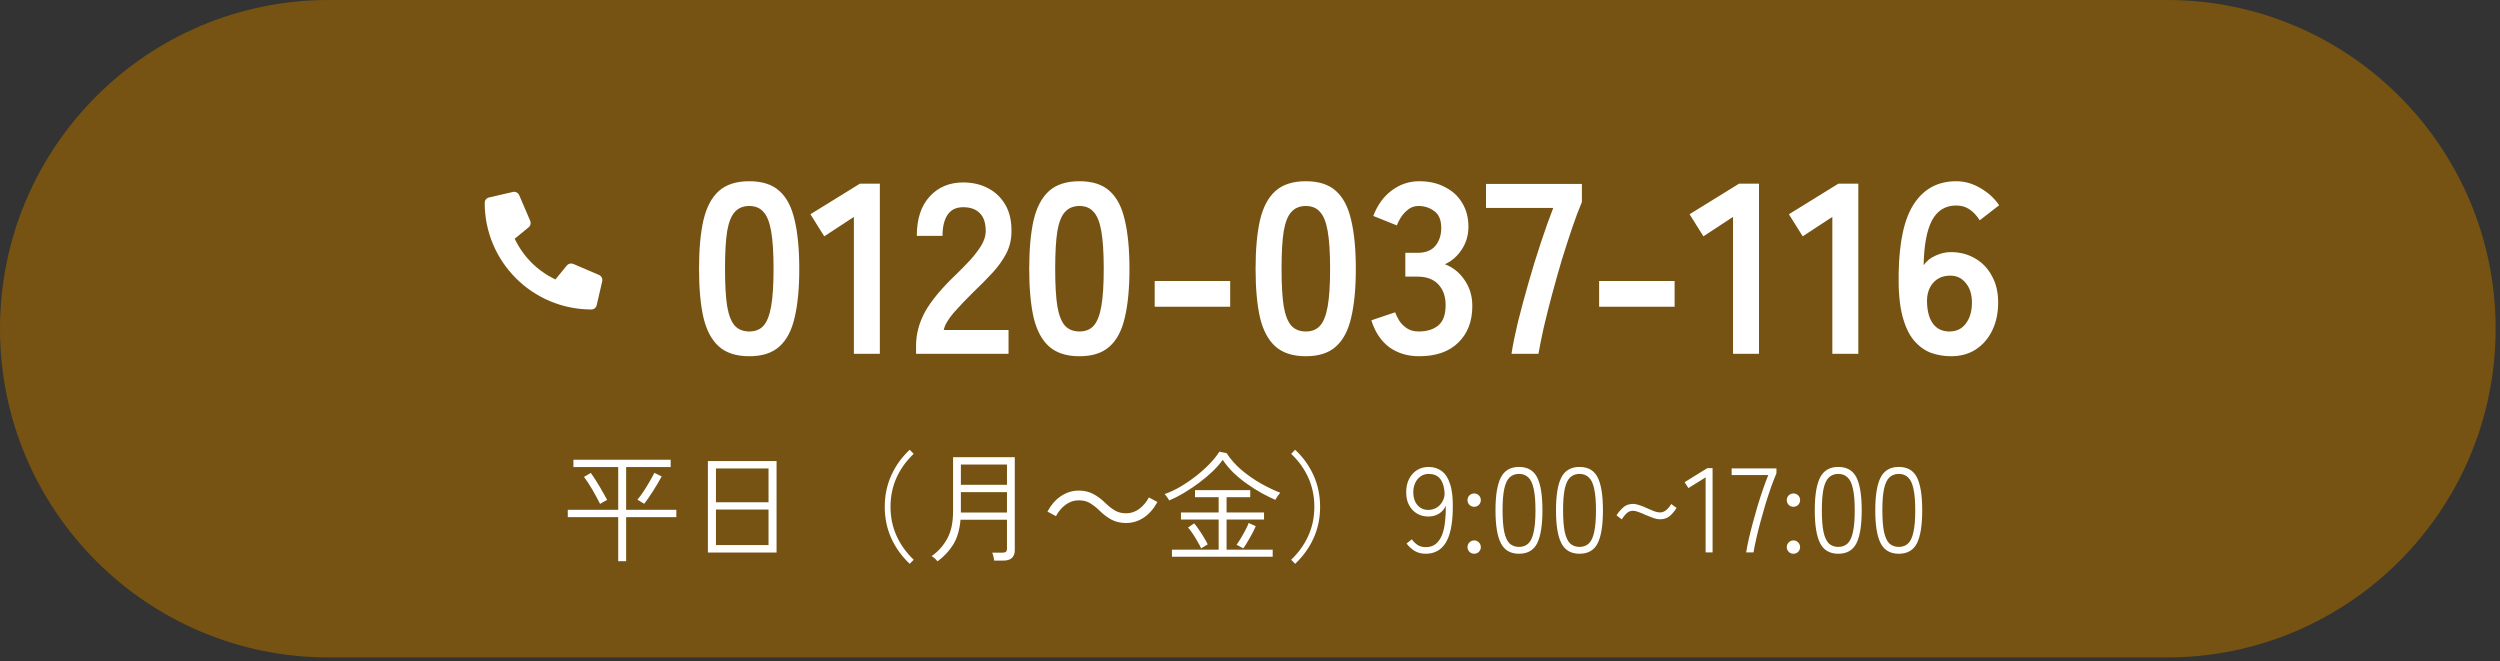
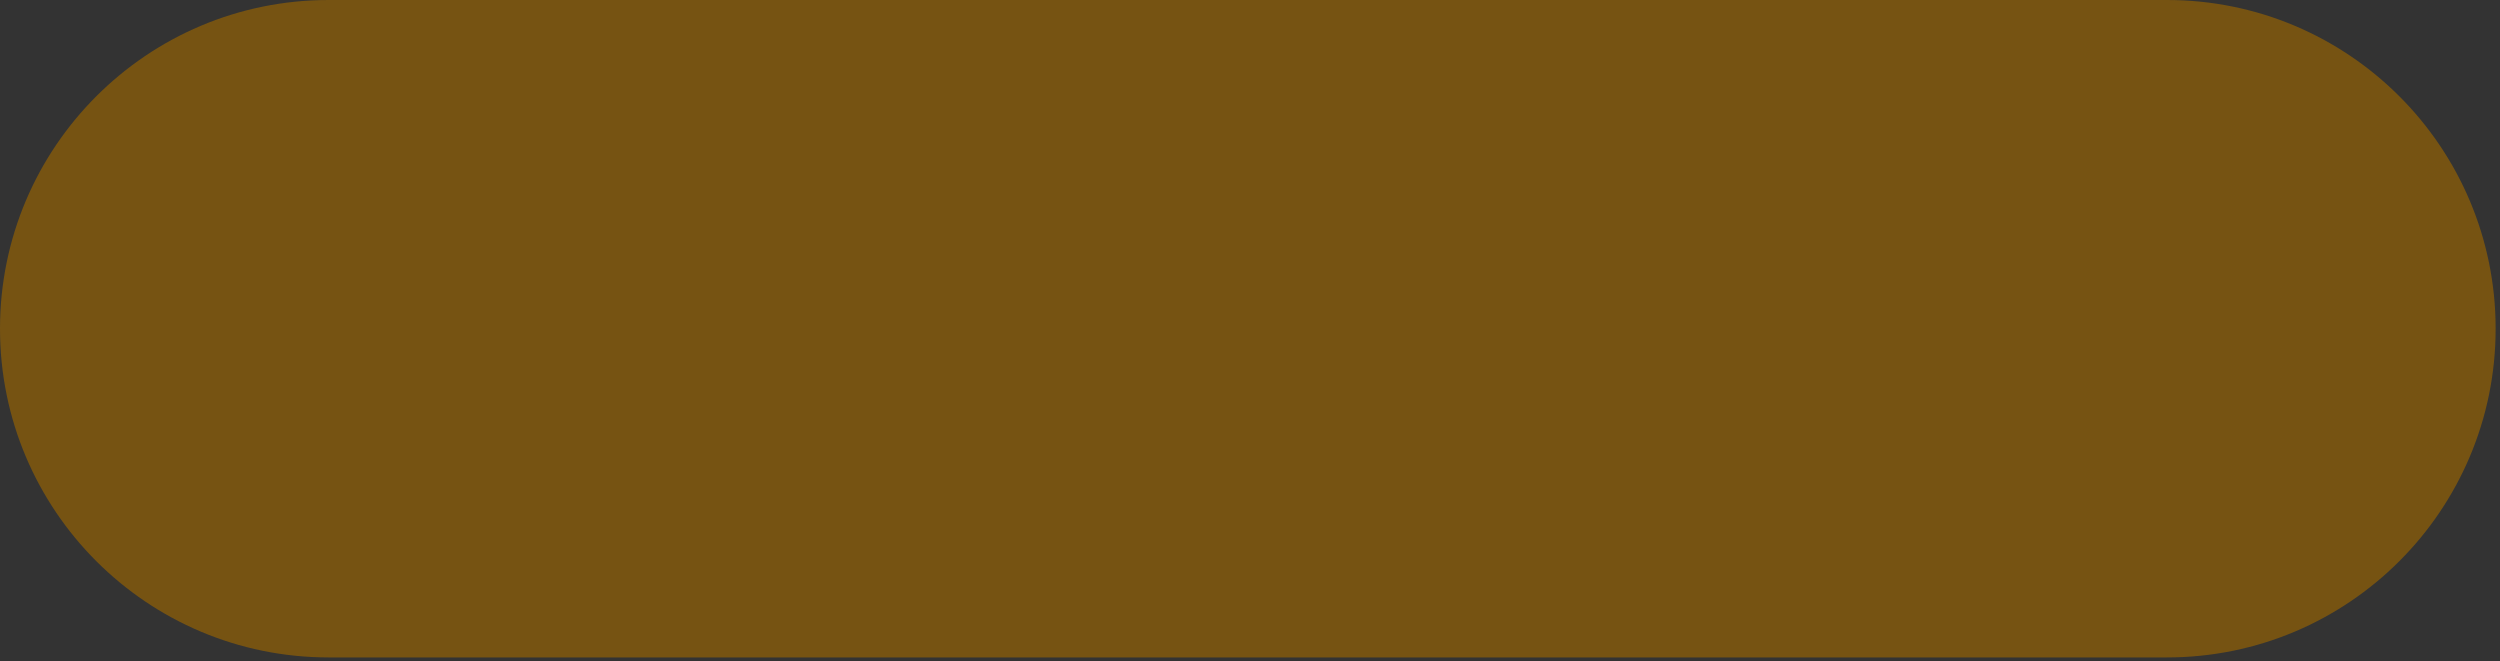
<svg xmlns="http://www.w3.org/2000/svg" width="412" height="109" viewBox="0 0 412 109" fill="none">
  <rect x="0" y="0" width="412" height="109" fill="#333333" stroke="none" />
  <path d="M0 54.172C0 24.254 24.254 0 54.172 0H357.108C387.026 0 411.28 24.254 411.28 54.172C411.28 84.091 387.026 108.345 357.107 108.345H54.172C24.254 108.345 0 84.091 0 54.172Z" fill="#765312" />
  <g clip-path="url(#clip0_10258_63621)">
    <path d="M98.715 45.312L94.473 43.494C94.292 43.417 94.091 43.401 93.899 43.448C93.708 43.495 93.537 43.603 93.413 43.756L91.535 46.05C88.587 44.661 86.215 42.288 84.825 39.34L87.12 37.462C87.272 37.338 87.38 37.167 87.428 36.976C87.475 36.784 87.458 36.583 87.381 36.402L85.563 32.16C85.478 31.965 85.327 31.806 85.137 31.71C84.947 31.614 84.729 31.587 84.522 31.634L80.583 32.543C80.383 32.589 80.204 32.702 80.076 32.863C79.948 33.024 79.879 33.223 79.879 33.429C79.879 43.142 87.752 51 97.45 51C97.656 51 97.855 50.93 98.016 50.803C98.177 50.675 98.29 50.496 98.336 50.295L99.245 46.357C99.292 46.148 99.265 45.93 99.168 45.739C99.071 45.548 98.911 45.397 98.715 45.312Z" fill="white" />
  </g>
-   <path d="M123.481 58.707C121.348 58.707 119.681 58.173 118.481 57.107C117.281 56.04 116.428 54.44 115.921 52.307C115.441 50.173 115.201 47.507 115.201 44.307C115.201 41.107 115.441 38.44 115.921 36.307C116.428 34.147 117.281 32.533 118.481 31.467C119.681 30.4 121.348 29.867 123.481 29.867C125.615 29.867 127.268 30.4 128.441 31.467C129.641 32.533 130.481 34.147 130.961 36.307C131.468 38.44 131.721 41.107 131.721 44.307C131.721 47.507 131.468 50.173 130.961 52.307C130.481 54.44 129.641 56.04 128.441 57.107C127.268 58.173 125.615 58.707 123.481 58.707ZM123.481 54.627C124.468 54.627 125.241 54.32 125.801 53.707C126.388 53.067 126.815 52 127.081 50.507C127.348 49.013 127.481 46.947 127.481 44.307C127.481 41.64 127.348 39.56 127.081 38.067C126.815 36.573 126.388 35.52 125.801 34.907C125.241 34.267 124.468 33.947 123.481 33.947C122.495 33.947 121.708 34.267 121.121 34.907C120.535 35.52 120.108 36.573 119.841 38.067C119.601 39.56 119.481 41.64 119.481 44.307C119.481 46.947 119.601 49.013 119.841 50.507C120.108 52 120.535 53.067 121.121 53.707C121.708 54.32 122.495 54.627 123.481 54.627ZM140.719 58.307V35.747L135.839 38.947L133.559 35.307L141.719 30.267H144.999V58.307H140.719ZM150.967 58.307V56.987C150.967 55.067 151.46 53.2 152.447 51.387C153.46 49.573 155.14 47.547 157.487 45.307C158.313 44.507 159.1 43.707 159.847 42.907C160.593 42.08 161.207 41.28 161.687 40.507C162.167 39.707 162.42 38.947 162.447 38.227C162.473 36.84 162.153 35.813 161.487 35.147C160.847 34.48 159.927 34.147 158.727 34.147C157.58 34.147 156.727 34.56 156.167 35.387C155.607 36.213 155.327 37.373 155.327 38.867H151.087C151.087 36.093 151.793 33.933 153.207 32.387C154.62 30.84 156.46 30.067 158.727 30.067C160.273 30.067 161.647 30.387 162.847 31.027C164.073 31.667 165.033 32.6 165.727 33.827C166.42 35.053 166.74 36.56 166.687 38.347C166.66 39.6 166.367 40.76 165.807 41.827C165.247 42.893 164.5 43.933 163.567 44.947C162.66 45.933 161.62 46.987 160.447 48.107C159.22 49.307 158.127 50.453 157.167 51.547C156.233 52.64 155.687 53.587 155.527 54.387H166.207V58.307H150.967ZM177.895 58.707C175.762 58.707 174.095 58.173 172.895 57.107C171.695 56.04 170.842 54.44 170.335 52.307C169.855 50.173 169.615 47.507 169.615 44.307C169.615 41.107 169.855 38.44 170.335 36.307C170.842 34.147 171.695 32.533 172.895 31.467C174.095 30.4 175.762 29.867 177.895 29.867C180.029 29.867 181.682 30.4 182.855 31.467C184.055 32.533 184.895 34.147 185.375 36.307C185.882 38.44 186.135 41.107 186.135 44.307C186.135 47.507 185.882 50.173 185.375 52.307C184.895 54.44 184.055 56.04 182.855 57.107C181.682 58.173 180.029 58.707 177.895 58.707ZM177.895 54.627C178.882 54.627 179.655 54.32 180.215 53.707C180.802 53.067 181.229 52 181.495 50.507C181.762 49.013 181.895 46.947 181.895 44.307C181.895 41.64 181.762 39.56 181.495 38.067C181.229 36.573 180.802 35.52 180.215 34.907C179.655 34.267 178.882 33.947 177.895 33.947C176.909 33.947 176.122 34.267 175.535 34.907C174.949 35.52 174.522 36.573 174.255 38.067C174.015 39.56 173.895 41.64 173.895 44.307C173.895 46.947 174.015 49.013 174.255 50.507C174.522 52 174.949 53.067 175.535 53.707C176.122 54.32 176.909 54.627 177.895 54.627ZM190.294 50.547V46.307H202.734V50.547H190.294ZM215.2 58.707C213.067 58.707 211.4 58.173 210.2 57.107C209 56.04 208.147 54.44 207.64 52.307C207.16 50.173 206.92 47.507 206.92 44.307C206.92 41.107 207.16 38.44 207.64 36.307C208.147 34.147 209 32.533 210.2 31.467C211.4 30.4 213.067 29.867 215.2 29.867C217.333 29.867 218.987 30.4 220.16 31.467C221.36 32.533 222.2 34.147 222.68 36.307C223.187 38.44 223.44 41.107 223.44 44.307C223.44 47.507 223.187 50.173 222.68 52.307C222.2 54.44 221.36 56.04 220.16 57.107C218.987 58.173 217.333 58.707 215.2 58.707ZM215.2 54.627C216.187 54.627 216.96 54.32 217.52 53.707C218.107 53.067 218.533 52 218.8 50.507C219.067 49.013 219.2 46.947 219.2 44.307C219.2 41.64 219.067 39.56 218.8 38.067C218.533 36.573 218.107 35.52 217.52 34.907C216.96 34.267 216.187 33.947 215.2 33.947C214.213 33.947 213.427 34.267 212.84 34.907C212.253 35.52 211.827 36.573 211.56 38.067C211.32 39.56 211.2 41.64 211.2 44.307C211.2 46.947 211.32 49.013 211.56 50.507C211.827 52 212.253 53.067 212.84 53.707C213.427 54.32 214.213 54.627 215.2 54.627ZM233.878 58.707C231.985 58.707 230.345 58.213 228.958 57.227C227.598 56.213 226.612 54.733 225.998 52.787L229.918 51.467C230.052 51.84 230.265 52.28 230.558 52.787C230.852 53.267 231.265 53.693 231.798 54.067C232.332 54.44 232.998 54.627 233.798 54.627C235.158 54.627 236.238 54.293 237.038 53.627C237.838 52.96 238.238 51.84 238.238 50.267C238.238 48.853 237.838 47.72 237.038 46.867C236.238 46.013 235.092 45.587 233.598 45.587H231.598V41.667H233.598C234.932 41.667 235.918 41.28 236.558 40.507C237.198 39.707 237.518 38.733 237.518 37.587C237.518 36.253 237.132 35.32 236.358 34.787C235.612 34.227 234.758 33.947 233.798 33.947C233.105 33.947 232.518 34.147 232.038 34.547C231.558 34.92 231.158 35.36 230.838 35.867C230.545 36.347 230.332 36.773 230.198 37.147L226.318 35.587C227.012 33.773 228.025 32.373 229.358 31.387C230.718 30.373 232.225 29.867 233.878 29.867C235.505 29.867 236.918 30.187 238.118 30.827C239.345 31.44 240.292 32.307 240.958 33.427C241.652 34.547 241.998 35.867 241.998 37.387C241.998 38.773 241.625 40.027 240.878 41.147C240.158 42.24 239.238 43.04 238.118 43.547C239.452 44.053 240.532 44.92 241.358 46.147C242.212 47.373 242.638 48.8 242.638 50.427C242.638 52.96 241.865 54.973 240.318 56.467C238.798 57.96 236.652 58.707 233.878 58.707ZM249.095 58.307C249.308 56.893 249.655 55.173 250.135 53.147C250.642 51.12 251.215 48.987 251.855 46.747C252.495 44.48 253.175 42.267 253.895 40.107C254.615 37.92 255.308 35.973 255.975 34.267H244.895V30.307H260.695V33.307C260.188 34.48 259.655 35.893 259.095 37.547C258.535 39.2 257.962 40.973 257.375 42.867C256.815 44.76 256.282 46.653 255.775 48.547C255.268 50.44 254.815 52.24 254.415 53.947C254.042 55.627 253.748 57.08 253.535 58.307H249.095ZM263.536 50.547V46.307H275.976V50.547H263.536ZM285.602 58.307V35.747L280.722 38.947L278.442 35.307L286.602 30.267H289.882V58.307H285.602ZM301.969 58.307V35.747L297.089 38.947L294.809 35.307L302.969 30.267H306.249V58.307H301.969ZM321.537 58.707C320.39 58.707 319.283 58.52 318.217 58.147C317.177 57.747 316.243 57.067 315.417 56.107C314.59 55.12 313.95 53.747 313.497 51.987C313.043 50.2 312.843 47.907 312.897 45.107C312.977 39.827 313.83 35.973 315.457 33.547C317.083 31.093 319.39 29.867 322.377 29.867C323.79 29.867 325.137 30.253 326.417 31.027C327.697 31.773 328.71 32.707 329.457 33.827L326.257 36.307C325.777 35.533 325.217 34.933 324.577 34.507C323.963 34.08 323.23 33.867 322.377 33.867C320.59 33.867 319.257 34.693 318.377 36.347C317.523 38 317.07 40.453 317.017 43.707C317.47 43.04 318.11 42.52 318.937 42.147C319.79 41.747 320.643 41.547 321.497 41.547C322.99 41.547 324.323 41.893 325.497 42.587C326.67 43.253 327.59 44.213 328.257 45.467C328.95 46.693 329.297 48.16 329.297 49.867C329.297 51.573 328.977 53.093 328.337 54.427C327.697 55.76 326.79 56.813 325.617 57.587C324.47 58.333 323.11 58.707 321.537 58.707ZM321.257 54.627C322.43 54.627 323.337 54.187 323.977 53.307C324.643 52.427 324.977 51.28 324.977 49.867C324.977 48.533 324.643 47.467 323.977 46.667C323.337 45.84 322.483 45.427 321.417 45.427C320.19 45.427 319.23 45.84 318.537 46.667C317.843 47.493 317.523 48.573 317.577 49.907C317.63 51.427 317.977 52.6 318.617 53.427C319.257 54.227 320.137 54.627 321.257 54.627Z" fill="white" />
-   <path d="M101.881 92.484V85.222H93.57V84.015H101.881V76.971H94.5V75.764H110.527V76.971H103.186V84.015H111.457V85.222H103.186V92.484H101.881ZM106.154 83.025C106.102 82.986 105.996 82.92 105.838 82.828C105.68 82.722 105.521 82.623 105.363 82.531C105.205 82.425 105.099 82.366 105.046 82.353C105.337 82.01 105.66 81.574 106.016 81.047C106.372 80.506 106.715 79.952 107.045 79.385C107.375 78.817 107.638 78.329 107.836 77.921L109.043 78.514C108.885 78.817 108.681 79.18 108.43 79.602C108.192 80.011 107.935 80.433 107.658 80.869C107.381 81.304 107.111 81.713 106.847 82.096C106.583 82.478 106.352 82.788 106.154 83.025ZM98.893 83.045C98.761 82.755 98.583 82.412 98.359 82.016C98.147 81.607 97.917 81.192 97.666 80.77C97.415 80.335 97.165 79.926 96.914 79.543C96.663 79.16 96.439 78.844 96.241 78.593L97.369 77.94C97.567 78.204 97.791 78.534 98.042 78.93C98.293 79.325 98.55 79.741 98.814 80.176C99.077 80.612 99.315 81.027 99.526 81.423C99.75 81.805 99.928 82.129 100.06 82.392C99.994 82.419 99.876 82.478 99.704 82.57C99.546 82.663 99.387 82.755 99.229 82.847C99.071 82.94 98.959 83.006 98.893 83.045ZM116.661 91.059V75.981H127.979V91.059H116.661ZM117.987 89.832H126.653V83.975H117.987V89.832ZM117.987 82.768H126.653V77.208H117.987V82.768ZM149.923 92.919C148.63 91.705 147.621 90.307 146.895 88.724C146.17 87.128 145.807 85.393 145.807 83.52C145.807 81.647 146.17 79.912 146.895 78.316C147.621 76.72 148.63 75.322 149.923 74.121L150.575 74.794C149.349 75.955 148.406 77.267 147.746 78.732C147.086 80.196 146.757 81.792 146.757 83.52C146.757 85.235 147.086 86.825 147.746 88.289C148.406 89.753 149.349 91.072 150.575 92.246L149.923 92.919ZM154.513 92.503C154.421 92.385 154.276 92.233 154.078 92.048C153.88 91.877 153.695 91.745 153.524 91.652C154.605 90.901 155.463 89.944 156.096 88.783C156.742 87.623 157.066 86.112 157.066 84.252V75.348H167.236V90.703C167.236 91.217 167.084 91.626 166.781 91.93C166.477 92.233 166.009 92.385 165.376 92.385H163.833C163.819 92.2 163.78 91.969 163.714 91.692C163.648 91.428 163.582 91.224 163.516 91.079H165.158C165.448 91.079 165.653 91.032 165.772 90.94C165.89 90.835 165.95 90.65 165.95 90.386V85.657H158.292C158.147 87.319 157.745 88.684 157.085 89.753C156.426 90.808 155.568 91.725 154.513 92.503ZM158.352 84.47H165.95V81.106H158.352V84.47ZM158.352 79.899H165.95V76.555H158.352V79.899ZM181.126 84.074C180.598 83.573 180.084 83.177 179.583 82.887C179.095 82.597 178.488 82.452 177.762 82.452C176.984 82.452 176.265 82.696 175.606 83.184C174.959 83.659 174.432 84.285 174.023 85.064L172.618 84.312C173.238 83.177 173.99 82.32 174.874 81.739C175.771 81.146 176.74 80.849 177.782 80.849C178.679 80.849 179.471 81.034 180.157 81.403C180.856 81.759 181.548 82.28 182.234 82.966C182.762 83.467 183.276 83.863 183.778 84.153C184.279 84.444 184.886 84.589 185.598 84.589C186.376 84.589 187.088 84.351 187.735 83.876C188.394 83.388 188.929 82.755 189.338 81.977L190.742 82.729C190.122 83.863 189.364 84.727 188.467 85.321C187.583 85.901 186.62 86.191 185.578 86.191C184.694 86.191 183.903 86.013 183.204 85.657C182.505 85.288 181.812 84.76 181.126 84.074ZM193.137 91.751V90.584H200.834V85.618H194.621V84.45H200.834V81.937H196.936V80.77H206.038V81.937H202.14V84.45H208.313V85.618H202.14V90.584H209.738V91.751H193.137ZM192.682 82.471C192.616 82.326 192.497 82.142 192.325 81.917C192.167 81.693 192.035 81.528 191.93 81.423C192.747 81.146 193.598 80.75 194.482 80.236C195.379 79.708 196.243 79.121 197.074 78.475C197.918 77.815 198.677 77.136 199.35 76.436C200.022 75.737 200.557 75.071 200.952 74.438L202.14 74.675C202.812 75.704 203.643 76.641 204.633 77.485C205.635 78.316 206.69 79.048 207.799 79.681C208.907 80.302 209.968 80.809 210.984 81.205C210.852 81.35 210.707 81.535 210.549 81.759C210.404 81.983 210.278 82.188 210.173 82.373C209.474 82.069 208.722 81.7 207.917 81.264C207.126 80.816 206.334 80.315 205.543 79.761C204.751 79.207 204.006 78.6 203.307 77.94C202.621 77.267 202.021 76.549 201.506 75.784C201.084 76.377 200.543 76.997 199.884 77.644C199.224 78.277 198.492 78.897 197.688 79.503C196.883 80.11 196.052 80.671 195.194 81.185C194.337 81.7 193.499 82.129 192.682 82.471ZM204.89 90.366L203.782 89.773C203.98 89.522 204.211 89.172 204.474 88.724C204.751 88.275 205.009 87.82 205.246 87.359C205.497 86.884 205.675 86.495 205.78 86.191L206.948 86.706C206.855 86.943 206.723 87.233 206.552 87.576C206.38 87.906 206.189 88.256 205.978 88.625C205.78 88.981 205.582 89.318 205.385 89.634C205.2 89.938 205.035 90.182 204.89 90.366ZM197.945 90.366C197.826 90.076 197.635 89.713 197.371 89.278C197.12 88.83 196.85 88.388 196.56 87.952C196.283 87.517 196.025 87.181 195.788 86.943L196.797 86.251C197.035 86.514 197.298 86.864 197.589 87.299C197.892 87.735 198.176 88.177 198.439 88.625C198.703 89.06 198.901 89.423 199.033 89.713L197.945 90.366ZM213.438 92.919L212.785 92.246C214.012 91.072 214.955 89.753 215.614 88.289C216.274 86.825 216.604 85.235 216.604 83.52C216.604 81.792 216.274 80.196 215.614 78.732C214.955 77.267 214.012 75.955 212.785 74.794L213.438 74.121C214.73 75.322 215.74 76.72 216.465 78.316C217.191 79.912 217.553 81.647 217.553 83.52C217.553 85.393 217.191 87.128 216.465 88.724C215.74 90.307 214.73 91.705 213.438 92.919ZM234.966 91.257C234.267 91.257 233.66 91.105 233.145 90.802C232.631 90.485 232.182 90.076 231.8 89.575L232.67 88.882C232.947 89.265 233.264 89.575 233.62 89.812C233.989 90.05 234.438 90.168 234.966 90.168C235.652 90.168 236.212 89.984 236.647 89.614C237.096 89.232 237.439 88.724 237.676 88.091C237.914 87.445 238.072 86.712 238.151 85.894C238.244 85.077 238.283 84.226 238.27 83.342C238.019 83.909 237.637 84.351 237.122 84.668C236.608 84.971 236.028 85.123 235.381 85.123C234.708 85.123 234.095 84.965 233.541 84.648C233 84.331 232.565 83.876 232.235 83.283C231.905 82.689 231.74 81.97 231.74 81.126C231.74 80.308 231.892 79.589 232.195 78.969C232.512 78.336 232.947 77.841 233.501 77.485C234.069 77.129 234.715 76.951 235.441 76.951C236.245 76.951 236.951 77.169 237.558 77.604C238.178 78.039 238.653 78.771 238.982 79.8C239.325 80.829 239.47 82.234 239.418 84.015C239.365 86.521 238.963 88.355 238.211 89.516C237.459 90.676 236.377 91.257 234.966 91.257ZM235.381 84.035C235.909 84.035 236.39 83.896 236.826 83.619C237.261 83.329 237.591 82.94 237.815 82.452C238.052 81.964 238.125 81.423 238.033 80.829C237.808 79.009 236.957 78.099 235.48 78.099C234.926 78.099 234.458 78.244 234.075 78.534C233.693 78.811 233.402 79.18 233.205 79.642C233.007 80.09 232.908 80.585 232.908 81.126C232.908 81.983 233.132 82.683 233.581 83.223C234.042 83.764 234.642 84.035 235.381 84.035ZM242.952 83.52C242.635 83.52 242.371 83.415 242.16 83.204C241.949 82.979 241.844 82.722 241.844 82.432C241.844 82.115 241.949 81.852 242.16 81.64C242.371 81.429 242.635 81.324 242.952 81.324C243.255 81.324 243.512 81.429 243.723 81.64C243.934 81.852 244.04 82.115 244.04 82.432C244.04 82.722 243.934 82.979 243.723 83.204C243.512 83.415 243.255 83.52 242.952 83.52ZM242.952 91.257C242.635 91.257 242.371 91.151 242.16 90.94C241.949 90.716 241.844 90.459 241.844 90.168C241.844 89.865 241.949 89.608 242.16 89.397C242.371 89.172 242.635 89.06 242.952 89.06C243.255 89.06 243.512 89.172 243.723 89.397C243.934 89.608 244.04 89.865 244.04 90.168C244.04 90.459 243.934 90.716 243.723 90.94C243.512 91.151 243.255 91.257 242.952 91.257ZM250.335 91.257C248.937 91.257 247.941 90.683 247.348 89.535C246.754 88.388 246.457 86.574 246.457 84.094C246.457 81.627 246.754 79.82 247.348 78.672C247.941 77.525 248.937 76.951 250.335 76.951C251.747 76.951 252.743 77.525 253.323 78.672C253.904 79.82 254.194 81.627 254.194 84.094C254.194 86.574 253.904 88.388 253.323 89.535C252.743 90.683 251.747 91.257 250.335 91.257ZM250.335 90.129C250.955 90.129 251.463 89.944 251.859 89.575C252.268 89.192 252.565 88.559 252.749 87.675C252.947 86.791 253.046 85.598 253.046 84.094C253.046 82.603 252.947 81.423 252.749 80.552C252.565 79.668 252.268 79.042 251.859 78.672C251.463 78.29 250.955 78.099 250.335 78.099C249.715 78.099 249.201 78.29 248.792 78.672C248.396 79.042 248.099 79.668 247.902 80.552C247.717 81.423 247.625 82.603 247.625 84.094C247.625 85.598 247.717 86.791 247.902 87.675C248.099 88.559 248.396 89.192 248.792 89.575C249.201 89.944 249.715 90.129 250.335 90.129ZM260.306 91.257C258.908 91.257 257.912 90.683 257.318 89.535C256.725 88.388 256.428 86.574 256.428 84.094C256.428 81.627 256.725 79.82 257.318 78.672C257.912 77.525 258.908 76.951 260.306 76.951C261.717 76.951 262.713 77.525 263.294 78.672C263.874 79.82 264.164 81.627 264.164 84.094C264.164 86.574 263.874 88.388 263.294 89.535C262.713 90.683 261.717 91.257 260.306 91.257ZM260.306 90.129C260.926 90.129 261.434 89.944 261.83 89.575C262.239 89.192 262.535 88.559 262.72 87.675C262.918 86.791 263.017 85.598 263.017 84.094C263.017 82.603 262.918 81.423 262.72 80.552C262.535 79.668 262.239 79.042 261.83 78.672C261.434 78.29 260.926 78.099 260.306 78.099C259.686 78.099 259.172 78.29 258.763 78.672C258.367 79.042 258.07 79.668 257.872 80.552C257.688 81.423 257.595 82.603 257.595 84.094C257.595 85.598 257.688 86.791 257.872 87.675C258.07 88.559 258.367 89.192 258.763 89.575C259.172 89.944 259.686 90.129 260.306 90.129ZM267.269 85.598L266.398 84.925C266.689 84.463 267.051 84.035 267.487 83.639C267.922 83.243 268.469 83.045 269.129 83.045C269.459 83.045 269.822 83.118 270.217 83.263C270.626 83.395 271.035 83.56 271.444 83.758C271.853 83.942 272.242 84.107 272.611 84.252C272.981 84.384 273.291 84.45 273.541 84.45C273.924 84.45 274.26 84.331 274.551 84.094C274.854 83.856 275.144 83.513 275.421 83.065L276.292 83.698C276.015 84.173 275.659 84.608 275.223 85.004C274.801 85.387 274.247 85.578 273.561 85.578C273.258 85.578 272.902 85.512 272.493 85.38C272.097 85.235 271.681 85.07 271.246 84.885C270.824 84.688 270.428 84.523 270.059 84.391C269.69 84.246 269.38 84.173 269.129 84.173C268.707 84.173 268.344 84.318 268.041 84.608C267.751 84.885 267.493 85.215 267.269 85.598ZM281.086 91.039V78.672L278.256 80.433L277.623 79.464L281.363 77.149H282.233V91.039H281.086ZM287.77 91.039C287.862 90.419 288.001 89.7 288.185 88.882C288.37 88.064 288.588 87.194 288.838 86.27C289.089 85.334 289.353 84.391 289.63 83.441C289.92 82.491 290.217 81.574 290.52 80.691C290.824 79.807 291.12 79.009 291.411 78.296H285.376V77.188H292.756V78C292.479 78.646 292.182 79.411 291.866 80.295C291.562 81.165 291.259 82.089 290.956 83.065C290.665 84.041 290.388 85.017 290.125 85.993C289.861 86.97 289.63 87.893 289.432 88.764C289.234 89.634 289.082 90.393 288.977 91.039H287.77ZM295.568 83.52C295.251 83.52 294.988 83.415 294.777 83.204C294.565 82.979 294.46 82.722 294.46 82.432C294.46 82.115 294.565 81.852 294.777 81.64C294.988 81.429 295.251 81.324 295.568 81.324C295.871 81.324 296.129 81.429 296.34 81.64C296.551 81.852 296.656 82.115 296.656 82.432C296.656 82.722 296.551 82.979 296.34 83.204C296.129 83.415 295.871 83.52 295.568 83.52ZM295.568 91.257C295.251 91.257 294.988 91.151 294.777 90.94C294.565 90.716 294.46 90.459 294.46 90.168C294.46 89.865 294.565 89.608 294.777 89.397C294.988 89.172 295.251 89.06 295.568 89.06C295.871 89.06 296.129 89.172 296.34 89.397C296.551 89.608 296.656 89.865 296.656 90.168C296.656 90.459 296.551 90.716 296.34 90.94C296.129 91.151 295.871 91.257 295.568 91.257ZM302.952 91.257C301.553 91.257 300.558 90.683 299.964 89.535C299.37 88.388 299.074 86.574 299.074 84.094C299.074 81.627 299.37 79.82 299.964 78.672C300.558 77.525 301.553 76.951 302.952 76.951C304.363 76.951 305.359 77.525 305.939 78.672C306.52 79.82 306.81 81.627 306.81 84.094C306.81 86.574 306.52 88.388 305.939 89.535C305.359 90.683 304.363 91.257 302.952 91.257ZM302.952 90.129C303.572 90.129 304.08 89.944 304.475 89.575C304.884 89.192 305.181 88.559 305.366 87.675C305.564 86.791 305.662 85.598 305.662 84.094C305.662 82.603 305.564 81.423 305.366 80.552C305.181 79.668 304.884 79.042 304.475 78.672C304.08 78.29 303.572 78.099 302.952 78.099C302.332 78.099 301.817 78.29 301.408 78.672C301.013 79.042 300.716 79.668 300.518 80.552C300.333 81.423 300.241 82.603 300.241 84.094C300.241 85.598 300.333 86.791 300.518 87.675C300.716 88.559 301.013 89.192 301.408 89.575C301.817 89.944 302.332 90.129 302.952 90.129ZM312.922 91.257C311.524 91.257 310.528 90.683 309.935 89.535C309.341 88.388 309.044 86.574 309.044 84.094C309.044 81.627 309.341 79.82 309.935 78.672C310.528 77.525 311.524 76.951 312.922 76.951C314.334 76.951 315.33 77.525 315.91 78.672C316.491 79.82 316.781 81.627 316.781 84.094C316.781 86.574 316.491 88.388 315.91 89.535C315.33 90.683 314.334 91.257 312.922 91.257ZM312.922 90.129C313.542 90.129 314.05 89.944 314.446 89.575C314.855 89.192 315.152 88.559 315.336 87.675C315.534 86.791 315.633 85.598 315.633 84.094C315.633 82.603 315.534 81.423 315.336 80.552C315.152 79.668 314.855 79.042 314.446 78.672C314.05 78.29 313.542 78.099 312.922 78.099C312.302 78.099 311.788 78.29 311.379 78.672C310.983 79.042 310.686 79.668 310.489 80.552C310.304 81.423 310.212 82.603 310.212 84.094C310.212 85.598 310.304 86.791 310.489 87.675C310.686 88.559 310.983 89.192 311.379 89.575C311.788 89.944 312.302 90.129 312.922 90.129Z" fill="white" />
  <defs>
    <clipPath id="clip0_10258_63621">
-       <rect width="19.389" height="19.389" fill="white" transform="translate(79.879 31.611)" />
-     </clipPath>
+       </clipPath>
  </defs>
</svg>